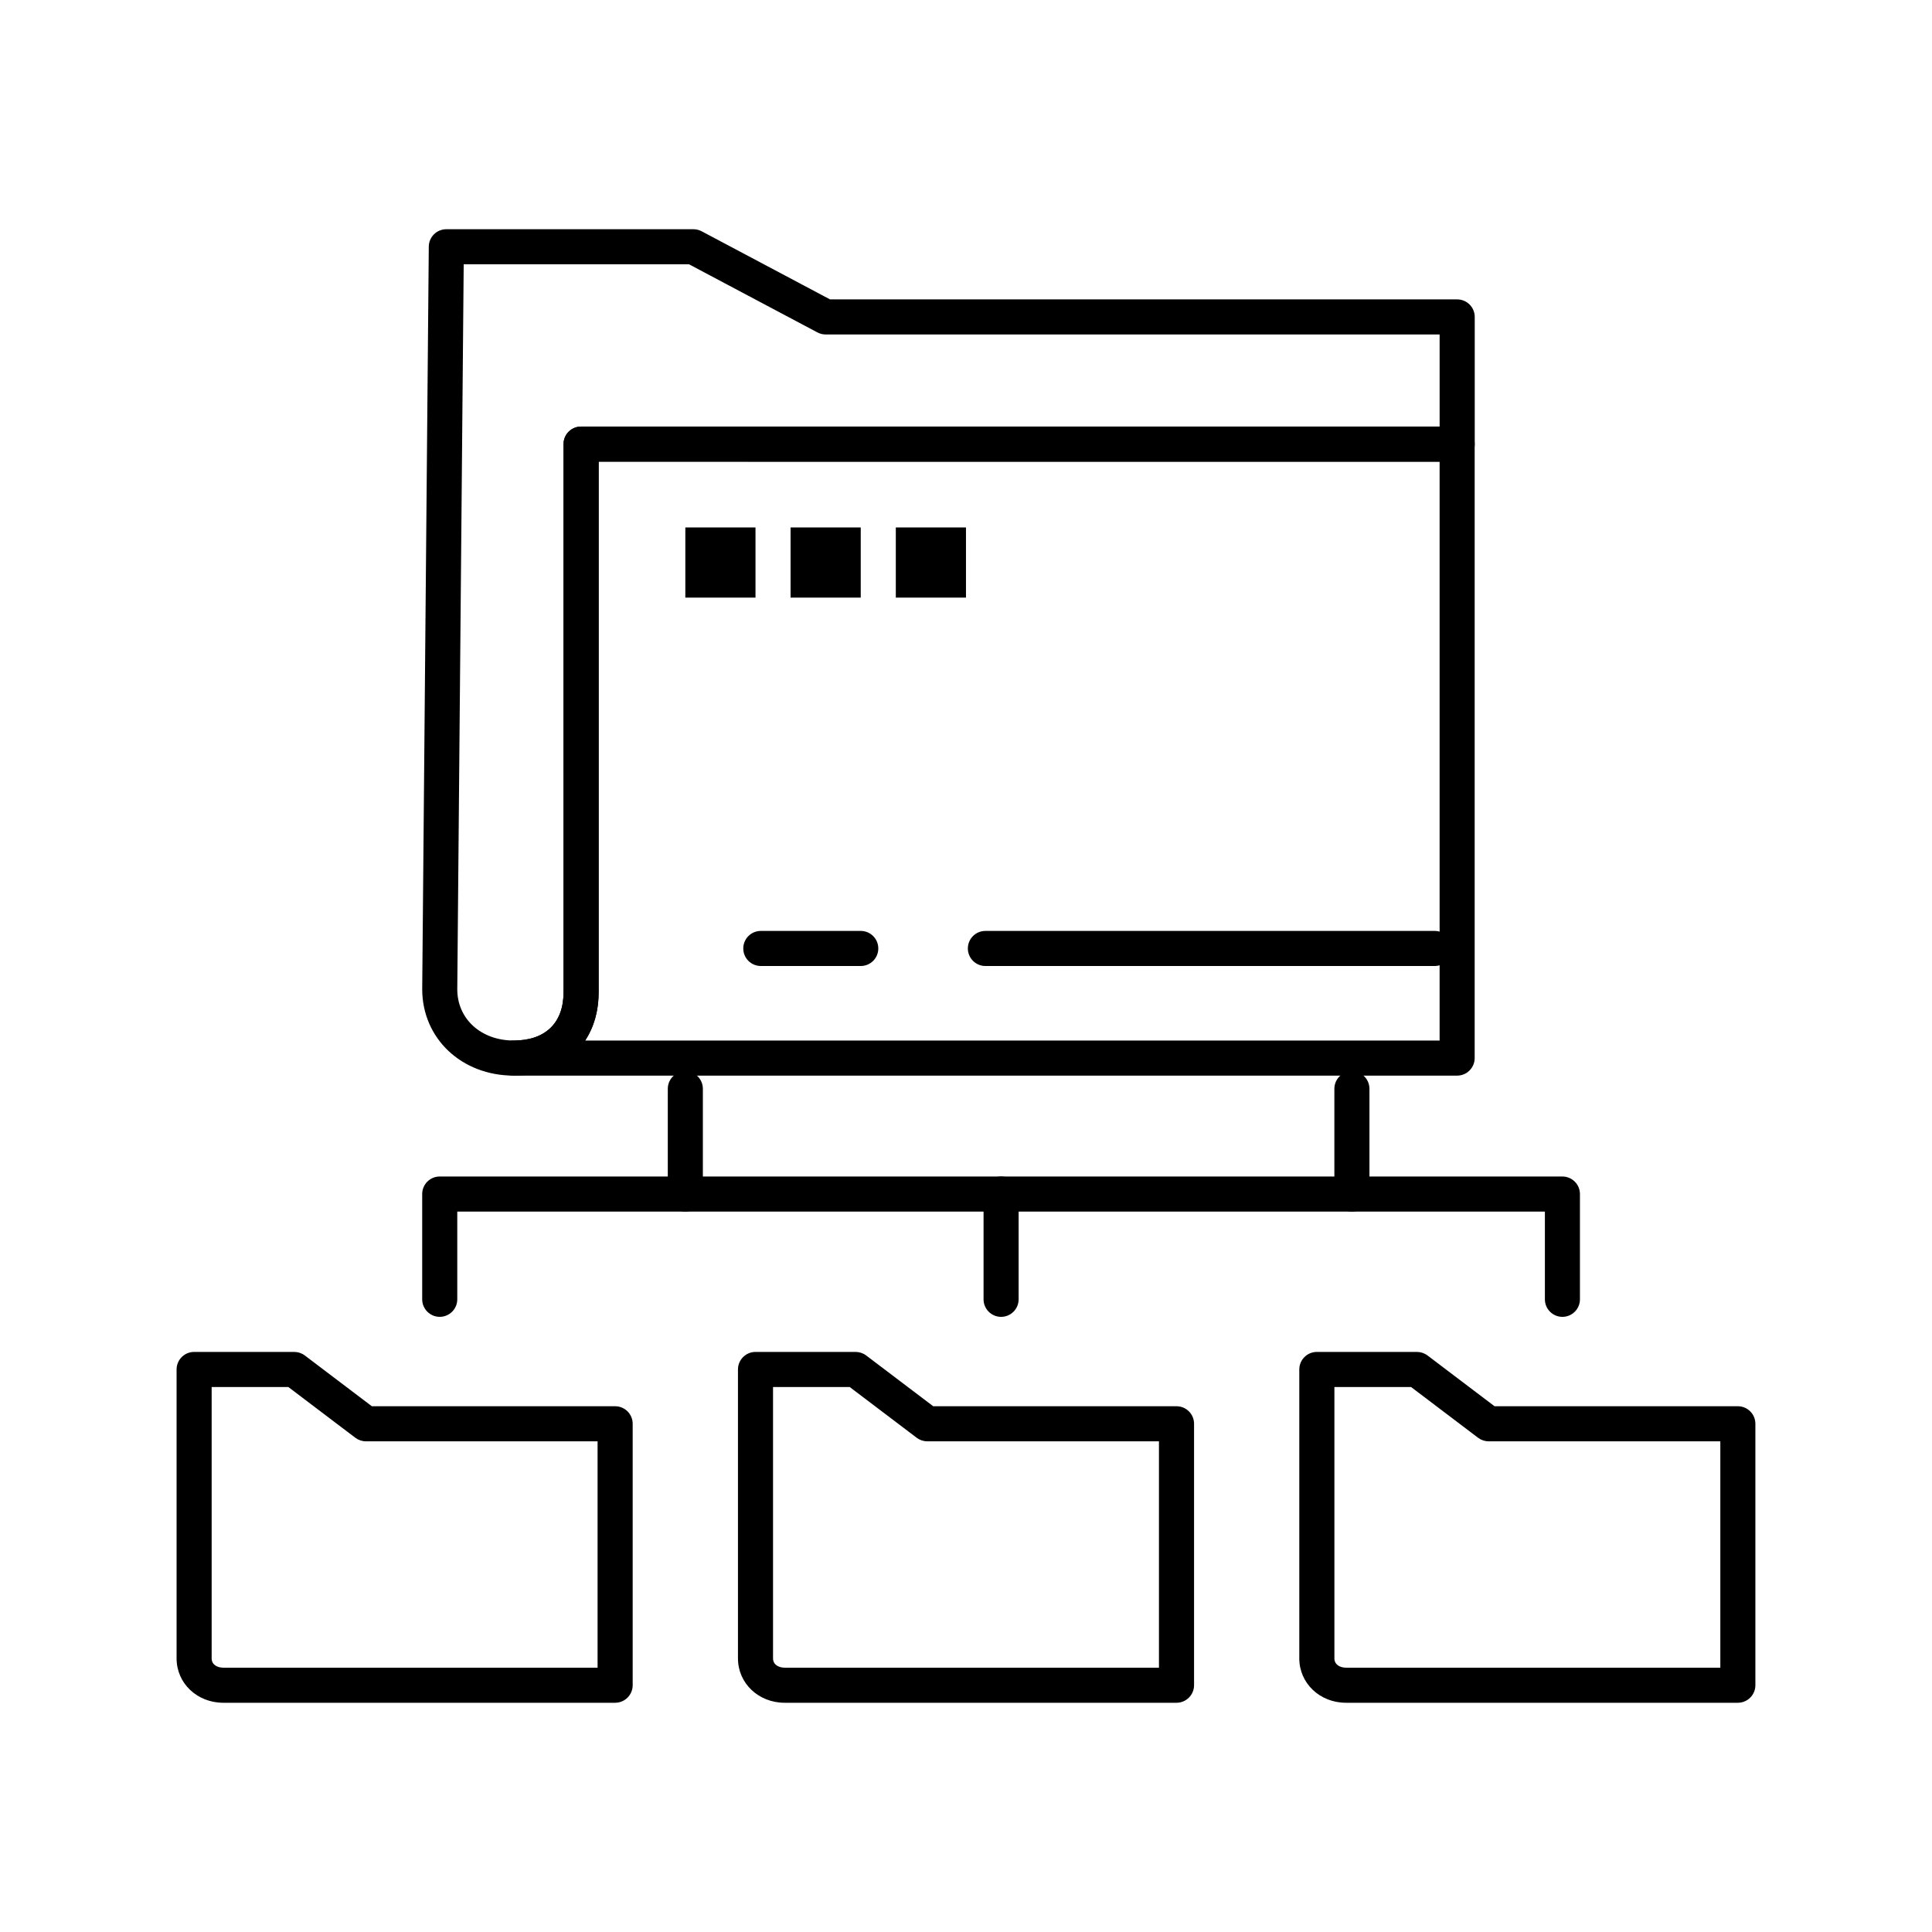
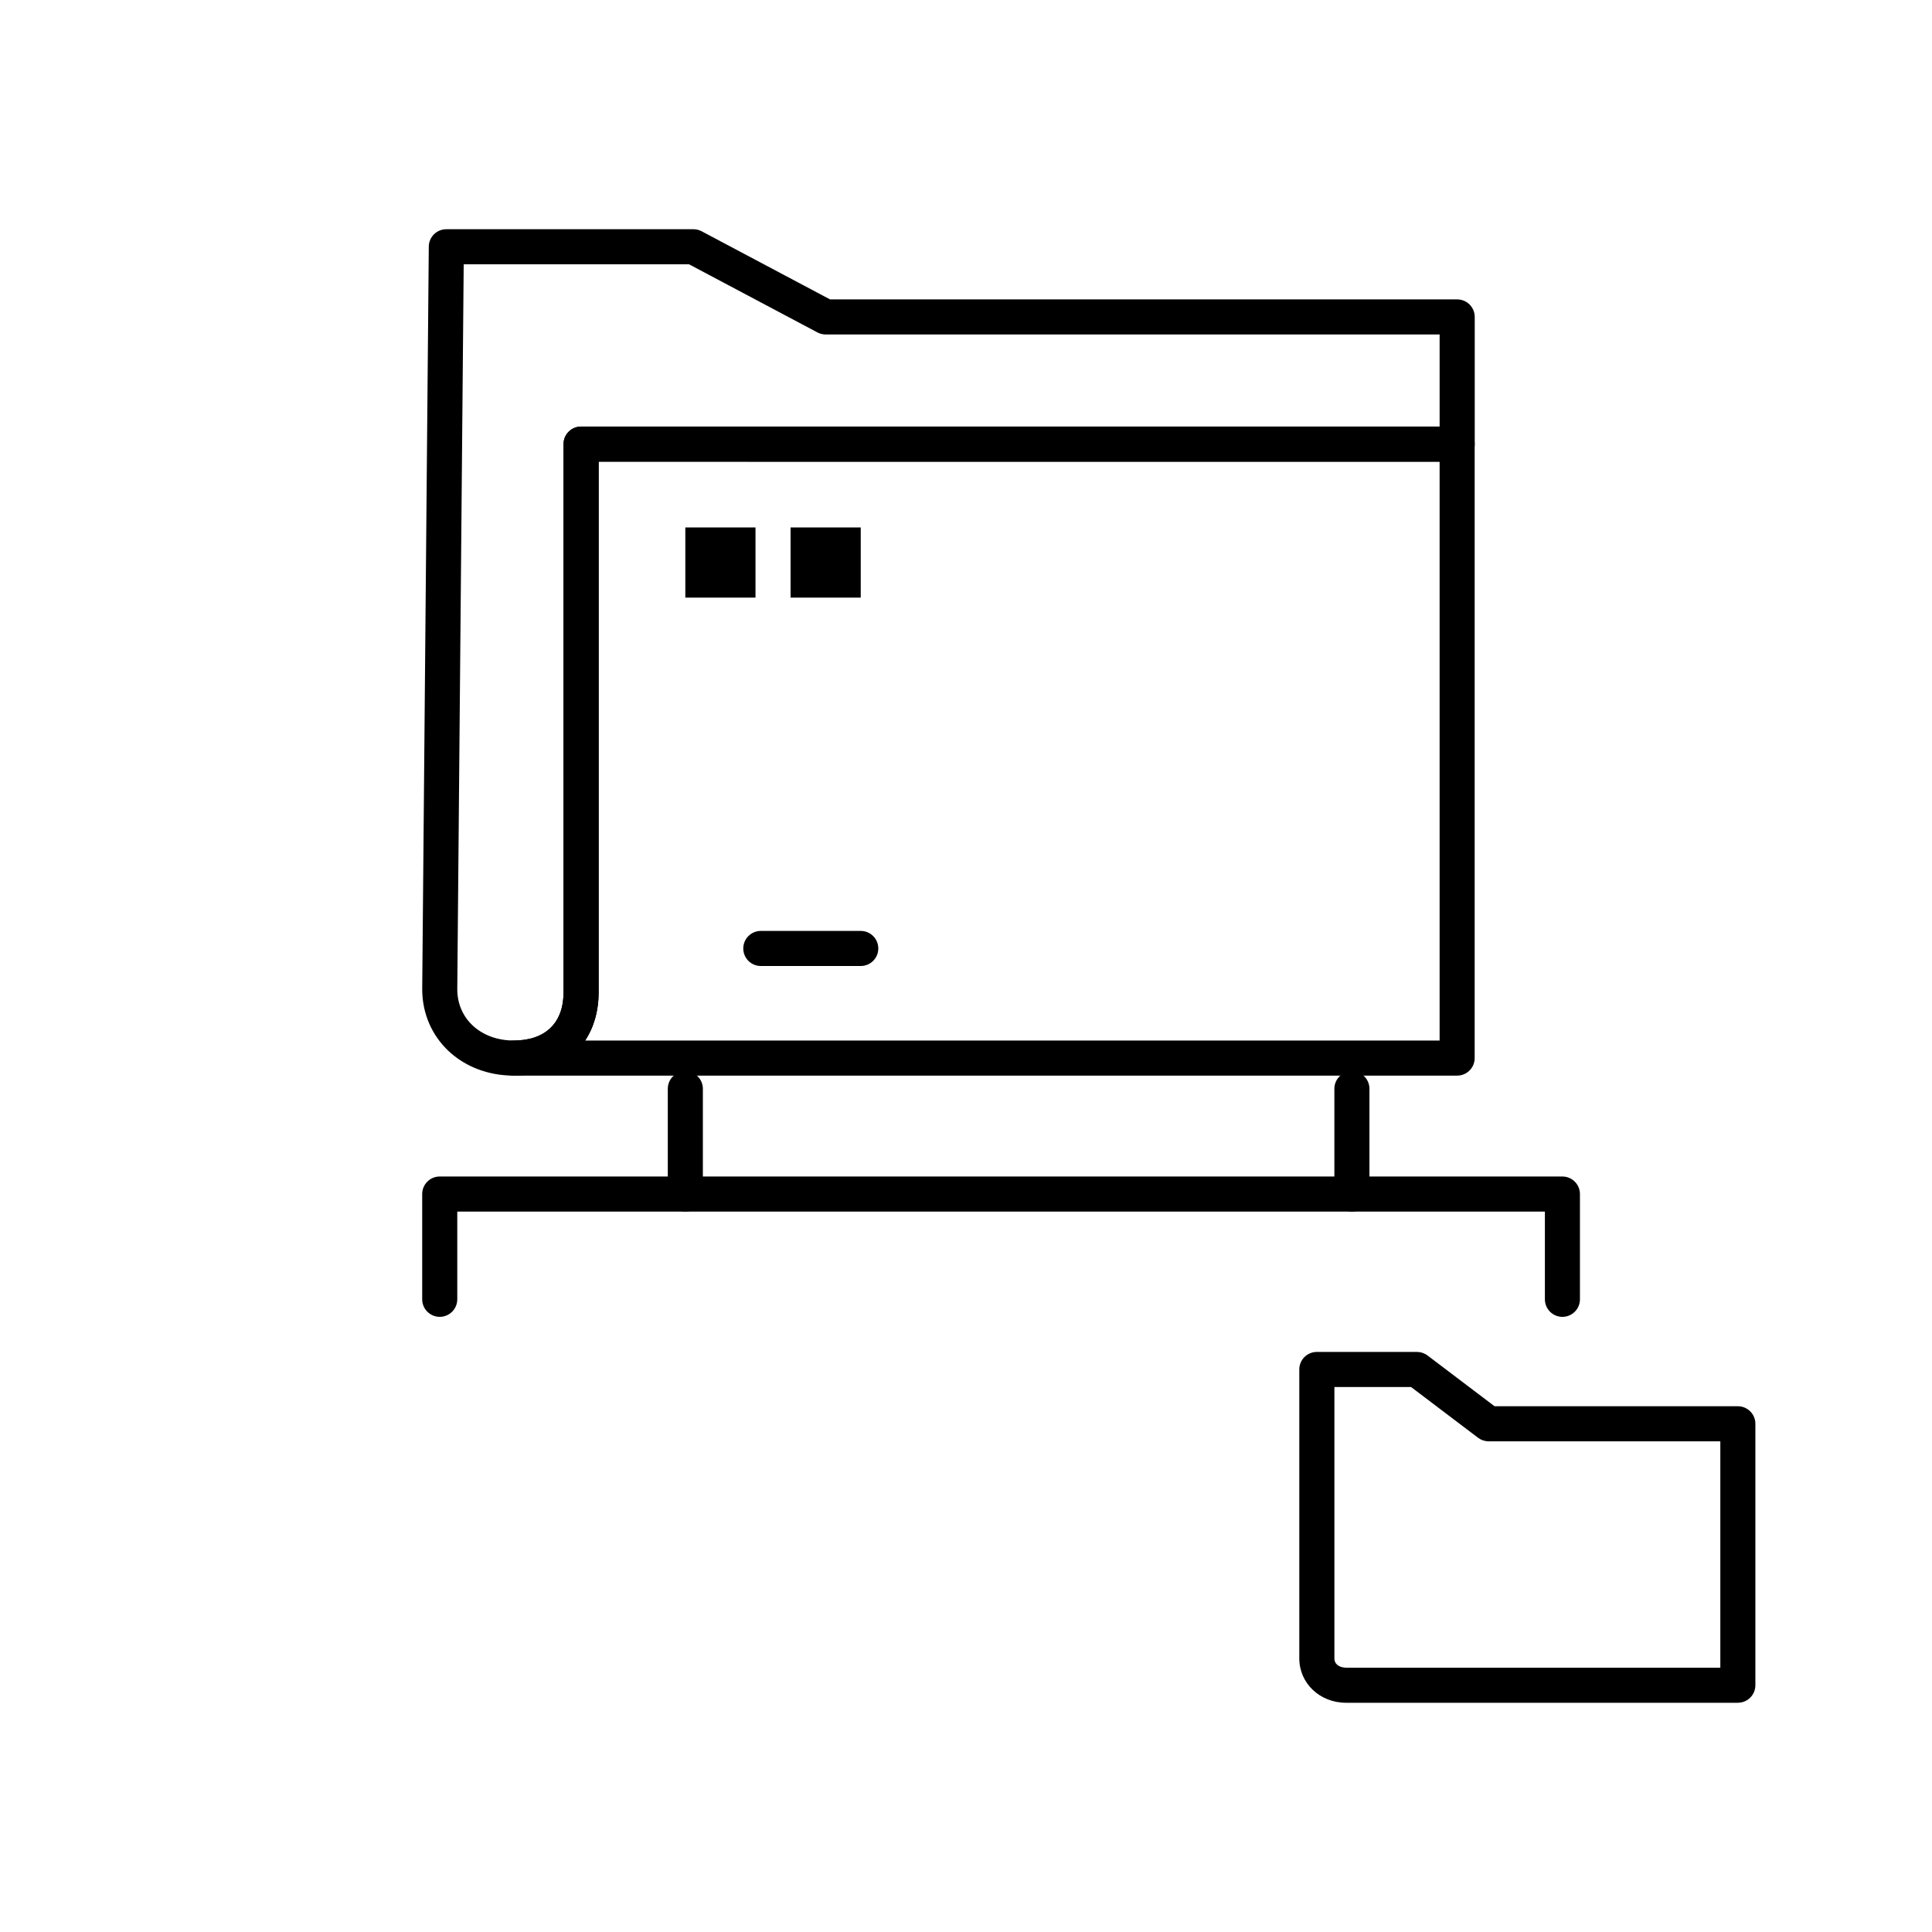
<svg xmlns="http://www.w3.org/2000/svg" fill="#000000" width="800px" height="800px" version="1.1" viewBox="144 144 512 512">
  <g>
    <path d="m530.16 429.05h-250.03c-2.566 0-4.648-2.082-4.648-4.648s2.082-4.648 4.648-4.648c8.395 0 13.211-4.66 13.211-12.785l-0.004-145.28c0-2.566 2.082-4.648 4.648-4.648h232.17c2.566 0 4.648 2.082 4.648 4.648v162.71c0.004 2.57-2.078 4.652-4.648 4.652zm-231.09-9.297h226.44v-153.41h-222.87v140.63c0 4.949-1.273 9.289-3.57 12.785z" />
    <path d="m280.14 429.05c-13.824 0-24.25-9.852-24.25-22.914l1.742-196.78c0.023-2.551 2.098-4.609 4.648-4.609h65.484c0.758 0 1.508 0.188 2.18 0.543l34.027 18.055h166.2c2.566 0 4.648 2.082 4.648 4.648v33.703c0 2.566-2.082 4.648-4.648 4.648l-227.52-0.004v140.63c0 13.207-9.047 22.082-22.508 22.082zm-13.254-215.01-1.703 192.13c0 7.848 6.289 13.578 14.953 13.578 8.395 0 13.211-4.66 13.211-12.785v-145.27c0-2.566 2.082-4.648 4.648-4.648h227.52v-24.406h-162.71c-0.758 0-1.508-0.188-2.18-0.543l-34.027-18.055z" />
-     <path d="m524.21 400h-119.07c-2.566 0-4.648-2.082-4.648-4.648 0-2.566 2.082-4.648 4.648-4.648h119.06c2.566 0 4.648 2.082 4.648 4.648 0.004 2.566-2.078 4.648-4.644 4.648z" />
    <path d="m372.11 400h-26.488c-2.566 0-4.648-2.082-4.648-4.648 0-2.566 2.082-4.648 4.648-4.648h26.488c2.566 0 4.648 2.082 4.648 4.648 0 2.566-2.082 4.648-4.648 4.648z" />
    <path d="m325.62 283.78h18.594v18.594h-18.594z" />
    <path d="m353.51 283.78h18.594v18.594h-18.594z" />
-     <path d="m381.4 283.78h18.594v18.594h-18.594z" />
-     <path d="m307.02 595.25h-103.84c-6.945 0-12.383-5.164-12.383-11.758v-76.57c0-2.566 2.082-4.648 4.648-4.648h26.527c1.012 0 2 0.332 2.809 0.941l17.762 13.453h64.477c2.566 0 4.648 2.082 4.648 4.648v69.285c0 2.566-2.082 4.648-4.648 4.648zm-106.93-83.68v71.922c0 1.699 1.551 2.461 3.086 2.461h99.188v-59.988h-61.387c-1.012 0-2-0.332-2.809-0.941l-17.762-13.453z" />
-     <path d="m455.79 595.25h-103.84c-6.945 0-12.383-5.164-12.383-11.758v-76.57c0-2.566 2.082-4.648 4.648-4.648h26.527c1.012 0 2 0.332 2.809 0.941l17.762 13.453h64.477c2.566 0 4.648 2.082 4.648 4.648v69.285c-0.004 2.566-2.086 4.648-4.652 4.648zm-106.93-83.68v71.922c0 1.699 1.551 2.461 3.086 2.461h99.188v-59.988h-61.391c-1.012 0-2-0.332-2.809-0.941l-17.762-13.453z" />
    <path d="m604.55 595.25h-103.84c-6.945 0-12.383-5.164-12.383-11.758v-76.57c0-2.566 2.082-4.648 4.648-4.648h26.527c1.012 0 1.996 0.332 2.805 0.941l17.762 13.453h64.477c2.566 0 4.648 2.082 4.648 4.648v69.285c0 2.566-2.082 4.648-4.648 4.648zm-106.92-83.68v71.922c0 1.699 1.551 2.461 3.086 2.461h99.188v-59.988h-61.391c-1.012 0-2-0.332-2.809-0.941l-17.762-13.453z" />
    <path d="m558.06 492.98c-2.566 0-4.648-2.082-4.648-4.648v-23.242l-288.23-0.004v23.242c0 2.566-2.082 4.648-4.648 4.648s-4.648-2.082-4.648-4.648v-27.895c0-2.566 2.082-4.648 4.648-4.648l297.52 0.004c2.566 0 4.648 2.082 4.648 4.648v27.895c0 2.566-2.082 4.648-4.648 4.648z" />
-     <path d="m409.3 492.98c-2.566 0-4.648-2.082-4.648-4.648v-27.895c0-2.566 2.082-4.648 4.648-4.648s4.648 2.082 4.648 4.648v27.895c0 2.566-2.082 4.648-4.648 4.648z" />
    <path d="m325.62 465.08c-2.566 0-4.648-2.082-4.648-4.648v-27.891c0-2.566 2.082-4.648 4.648-4.648 2.566 0 4.648 2.082 4.648 4.648v27.891c0 2.566-2.082 4.648-4.648 4.648z" />
    <path d="m502.27 465.08c-2.566 0-4.648-2.082-4.648-4.648v-27.891c0-2.566 2.082-4.648 4.648-4.648 2.566 0 4.648 2.082 4.648 4.648v27.891c0 2.566-2.082 4.648-4.648 4.648z" />
  </g>
</svg>